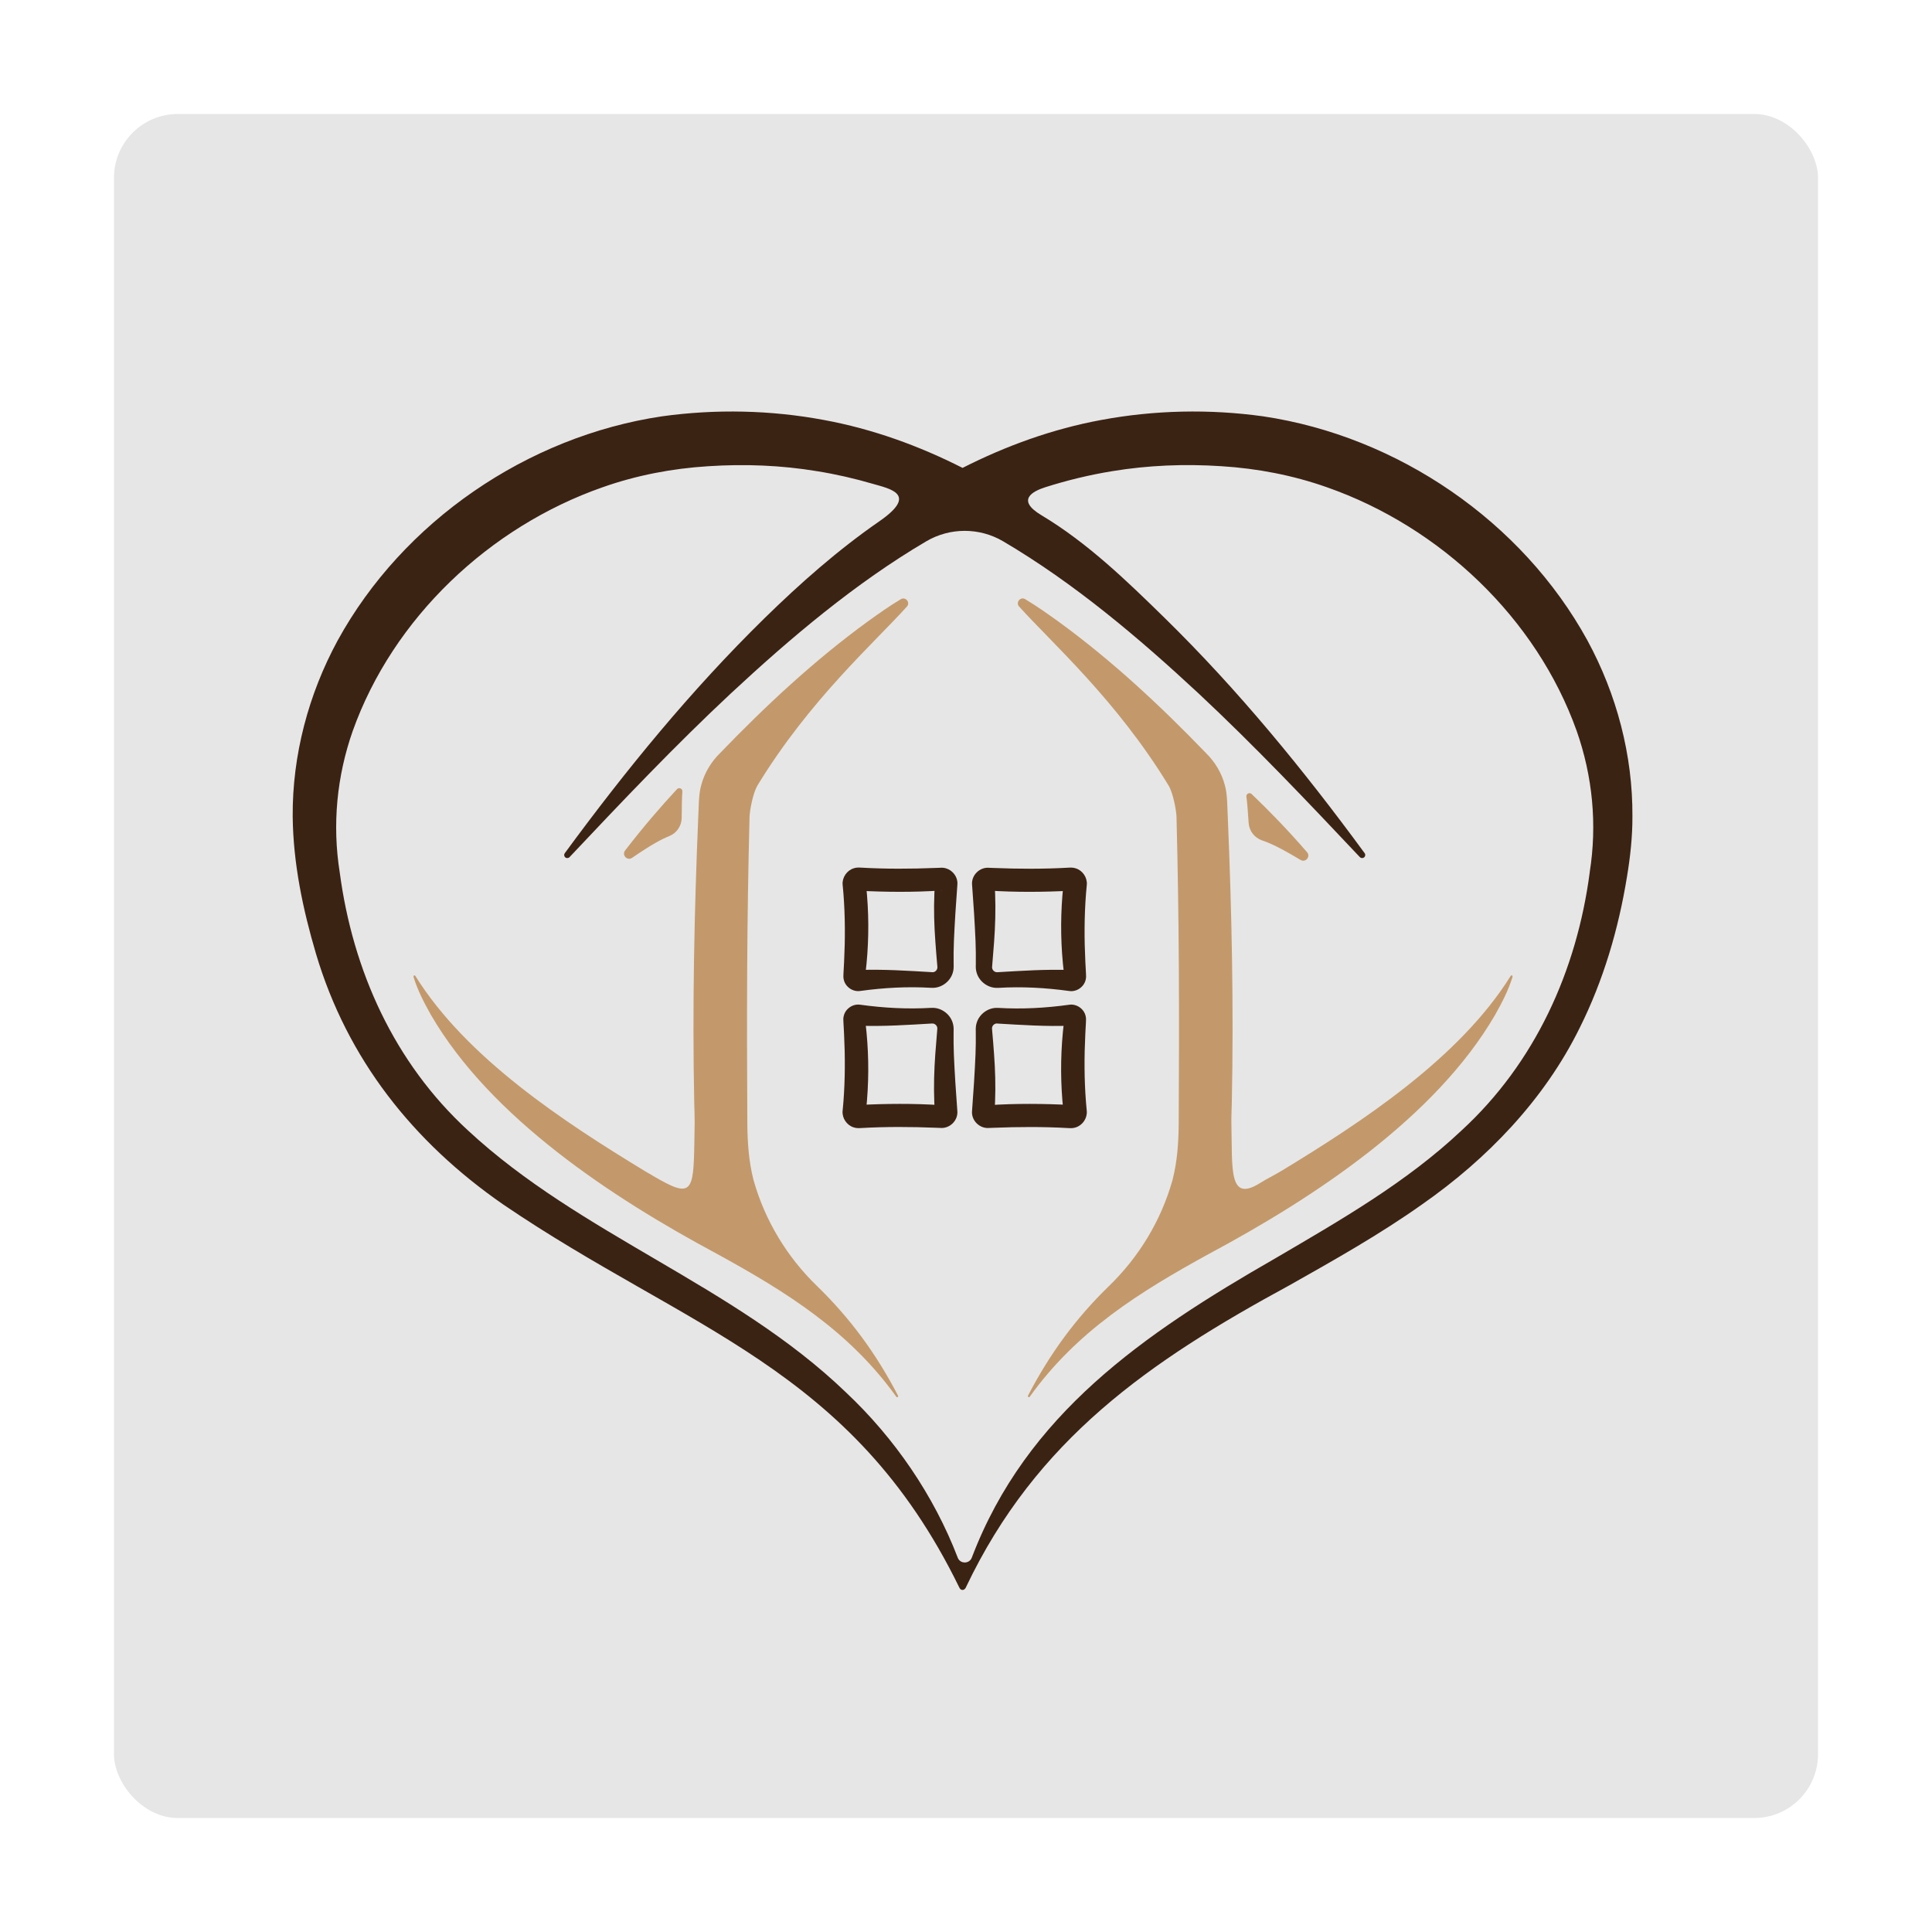
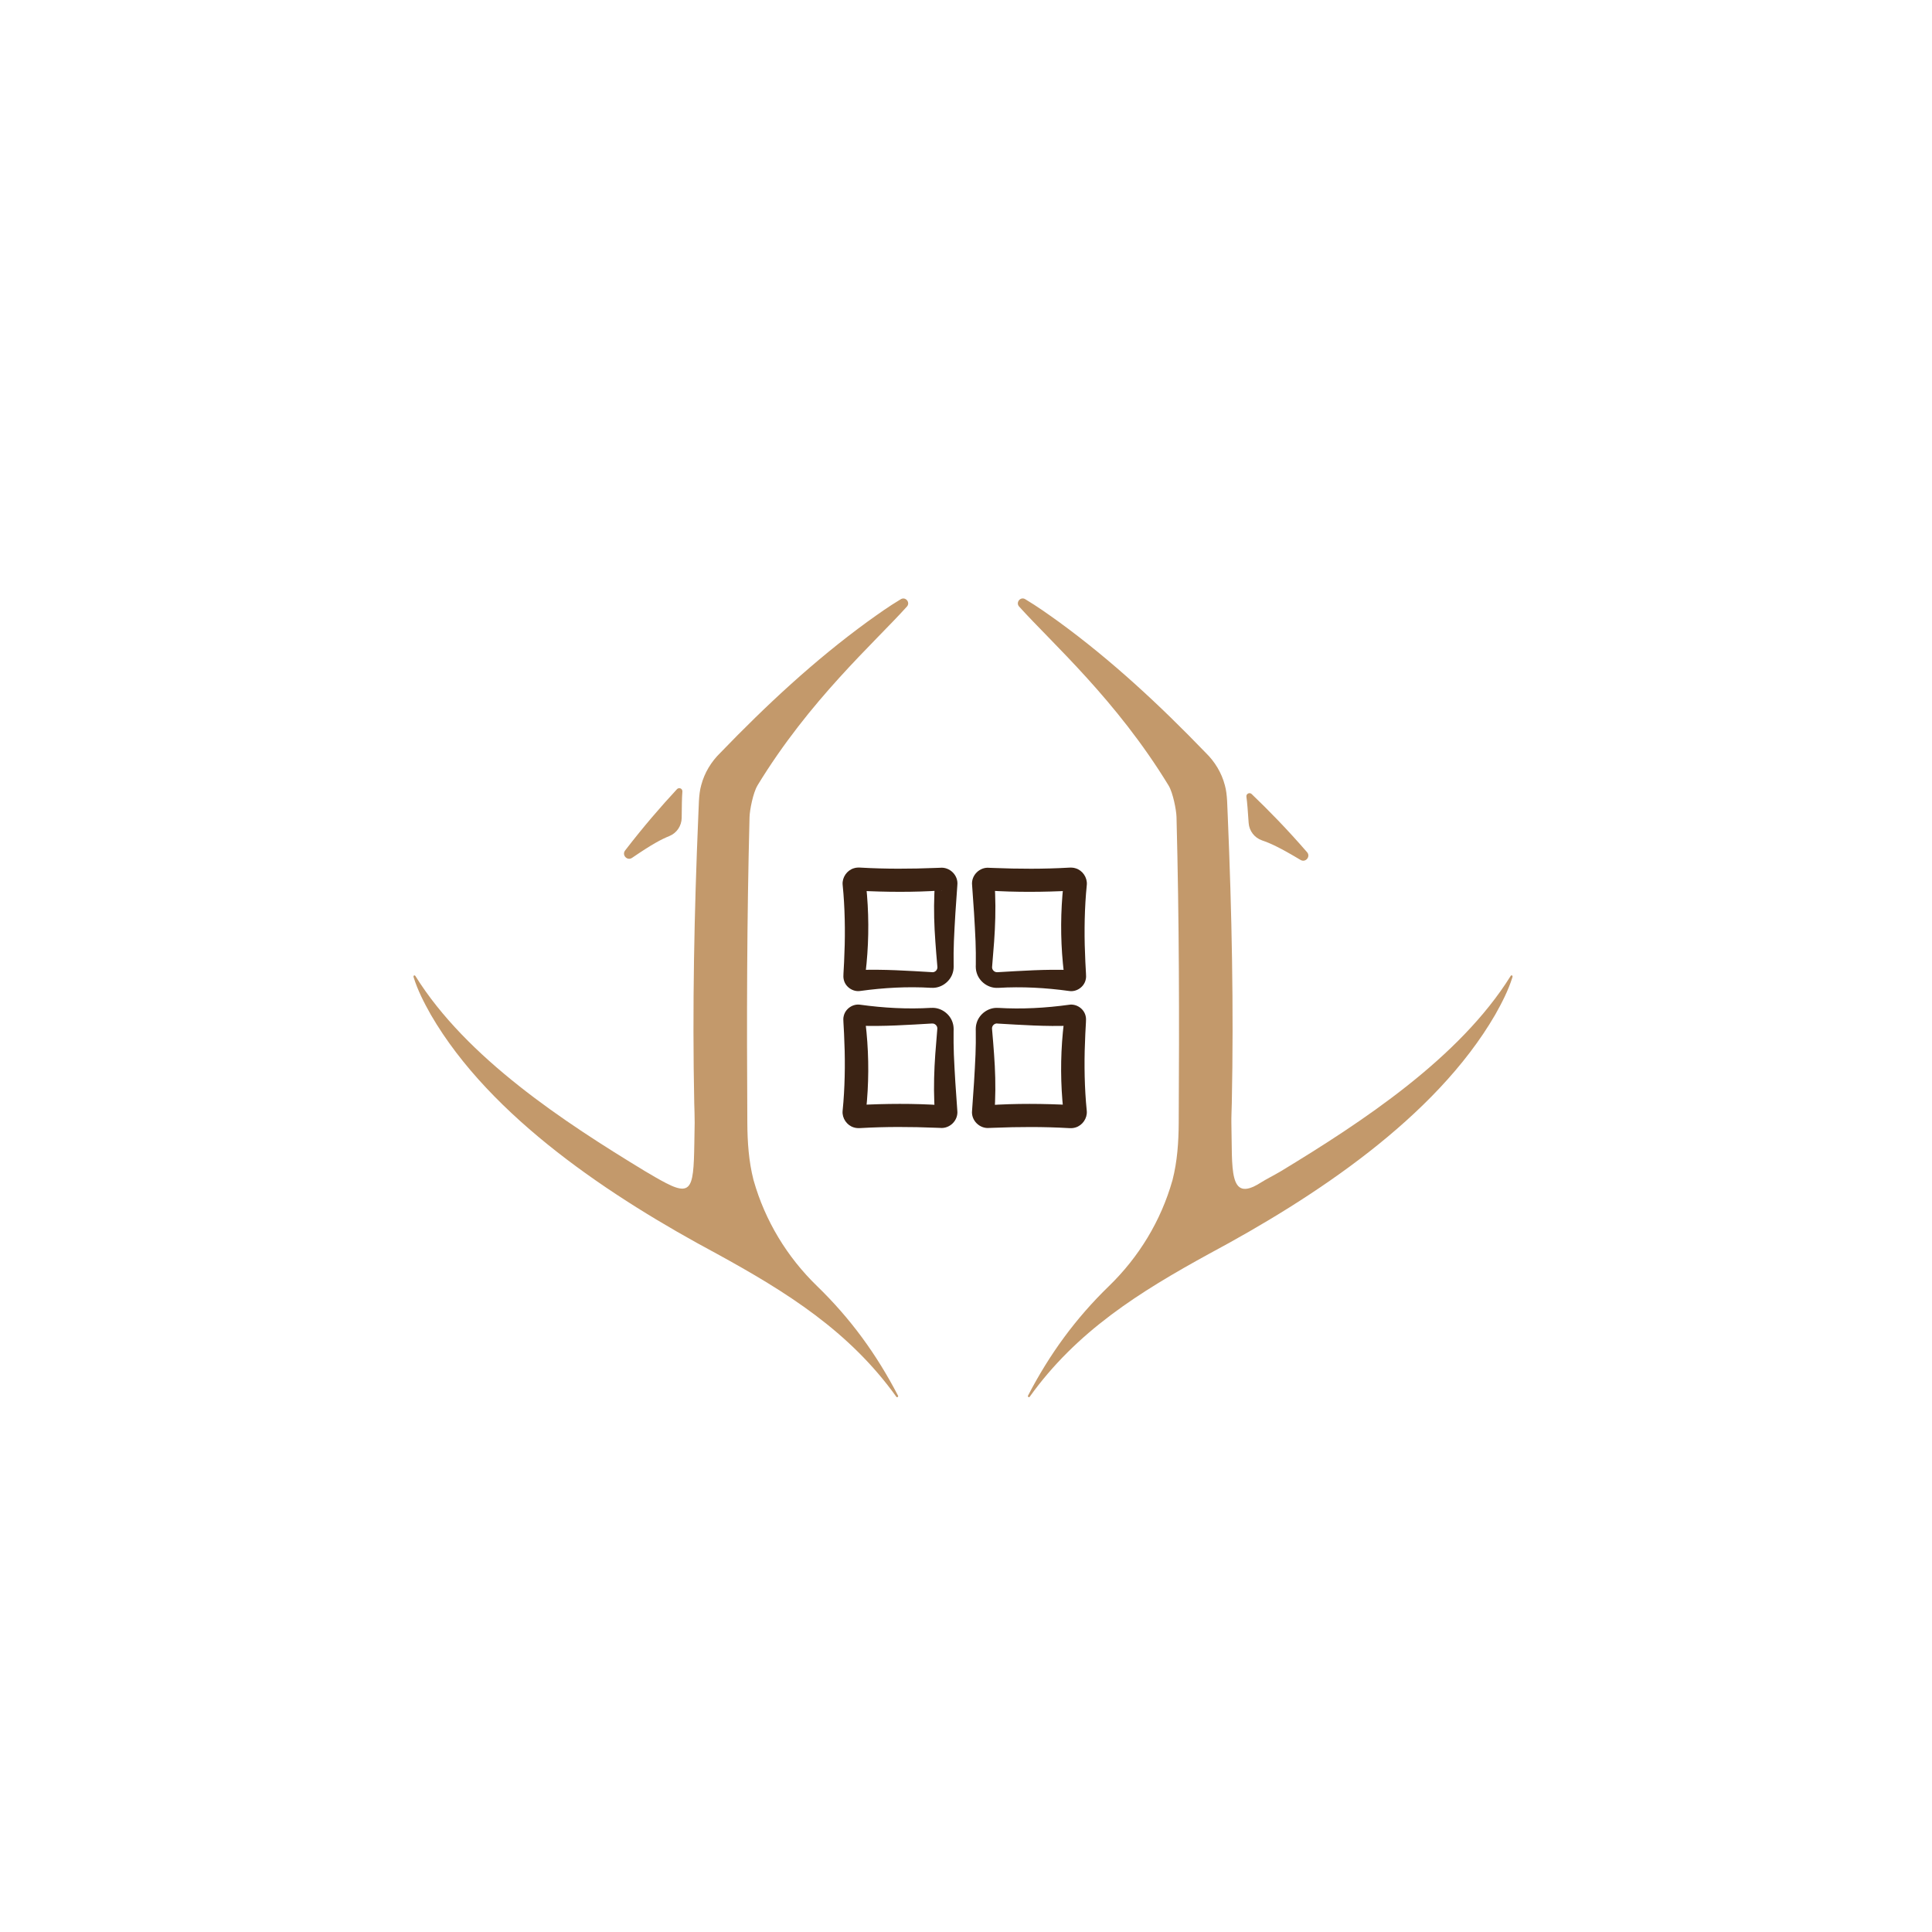
<svg xmlns="http://www.w3.org/2000/svg" id="Layer_1" data-name="Layer 1" width="500" height="500" viewBox="0 0 500 500">
  <defs>
    <filter id="drop-shadow-6" filterUnits="userSpaceOnUse">
      <feOffset dx="0" dy="0" />
      <feGaussianBlur result="blur" stdDeviation="12" />
      <feFlood flood-color="#000" flood-opacity=".39" />
      <feComposite in2="blur" operator="in" />
      <feComposite in="SourceGraphic" />
    </filter>
  </defs>
-   <rect x="29.5" y="29.5" width="441" height="441" rx="16.51" ry="16.51" style="fill: #e6e6e6;" />
  <g style="fill: none; filter: url(#drop-shadow-6);">
    <g>
      <path d="m258.32,260.84c6.15.37,12.3.03,18.38-.81,1.87-.29,3.81,1,4.25,2.87.15.56.12,1.13.09,1.68,0,0-.16,2.96-.16,2.96-.29,5.91-.29,11.81.17,17.7.07.75.14,1.59.21,2.33.14,1.84-1.1,3.67-2.89,4.21-.59.2-1.22.21-1.82.17-6.45-.37-12.93-.34-19.38-.08-.2,0-.91.04-1.12.04-2.52.26-4.77-1.96-4.48-4.49.35-4.5.7-10.03.89-14.52.08-1.99.1-3.99.07-5.99-.03-.73,0-1.49.23-2.19.7-2.35,3.09-4.06,5.55-3.87h0Zm-.24,4.04c-.72-.06-1.37.57-1.35,1.29,0,0,.04.52.04.52.18,2.04.35,4.08.49,6.12.3,4.09.43,8.21.26,12.31-.03.74-.09,2.06-.13,2.79.11-.82-.65-1.82-1.58-1.88-.09,0-.2-.02-.28,0h.19c7.15-.48,14.33-.42,21.48-.05-1.03-.1-2.06.9-1.95,1.97,0,0-.07-.64-.07-.64-.71-6.7-.75-13.49-.11-20.18.12-1.16.24-2.31.4-3.46-.1.97.81,1.88,1.76,1.78,0,0,.07,0,.07,0h-.05s-.1,0-.1,0h-.19c-6.31.24-12.63-.2-18.89-.56h0Z" style="fill: #3b2314;" />
      <path d="m241.25,264.88c-6.26.36-12.59.8-18.89.57,0,0-.19,0-.19,0h-.1s-.05,0-.05,0h.07c.96.11,1.86-.81,1.76-1.78.16,1.15.28,2.31.4,3.46.64,6.69.6,13.48-.11,20.18,0,0-.07.64-.07.64.1-1.07-.92-2.06-1.96-1.97,7.15-.37,14.33-.43,21.48.04h.19c-.07,0-.18.01-.28.02-.94.06-1.69,1.07-1.58,1.88-.04-.73-.1-2.05-.13-2.79-.16-4.1-.03-8.22.26-12.31.15-2.05.32-4.09.49-6.12l.04-.52c.02-.71-.63-1.35-1.35-1.29h0Zm-.24-4.04c2.46-.18,4.85,1.52,5.55,3.87.23.7.27,1.46.23,2.19-.03,2,0,3.99.07,5.99.19,4.49.54,10.03.89,14.52.29,2.53-1.95,4.76-4.48,4.49-.22,0-.89-.04-1.12-.04-6.45-.26-12.93-.29-19.38.08-.6.04-1.23.03-1.82-.17-1.78-.53-3.03-2.36-2.89-4.21.08-.75.14-1.59.21-2.33.46-5.89.46-11.78.17-17.7,0,0-.16-2.96-.16-2.96-.04-.55-.07-1.12.09-1.68.44-1.86,2.38-3.16,4.25-2.87,6.08.84,12.22,1.18,18.38.81h0Z" style="fill: #3b2314;" />
      <path d="m258.08,251.61c6.26-.36,12.59-.8,18.89-.57,0,0,.19,0,.19,0h.1s.05,0,.05,0h-.07c-.96-.11-1.86.81-1.76,1.78-.16-1.15-.28-2.31-.4-3.46-.64-6.69-.6-13.48.11-20.18,0,0,.07-.64.07-.64-.1,1.07.92,2.06,1.96,1.97-7.15.37-14.33.43-21.48-.04h-.19c.07,0,.18-.01.28-.02.94-.06,1.69-1.07,1.58-1.88.04.73.1,2.05.13,2.79.16,4.1.03,8.22-.26,12.31-.15,2.05-.32,4.09-.49,6.12l-.04.52c-.02.71.63,1.35,1.35,1.29h0Zm.24,4.04c-2.46.18-4.85-1.52-5.55-3.87-.23-.7-.27-1.46-.23-2.19.03-2,0-3.99-.07-5.99-.19-4.49-.54-10.03-.89-14.52-.29-2.53,1.95-4.76,4.48-4.49.22,0,.89.04,1.12.04,6.45.26,12.93.29,19.38-.08.6-.04,1.23-.03,1.82.17,1.78.53,3.03,2.36,2.89,4.21-.08.75-.14,1.59-.21,2.33-.46,5.89-.46,11.78-.17,17.7,0,0,.16,2.96.16,2.96.04.55.07,1.12-.09,1.68-.44,1.86-2.38,3.16-4.25,2.87-6.08-.84-12.22-1.18-18.38-.81h0Z" style="fill: #3b2314;" />
      <path d="m241.01,255.65c-6.15-.37-12.3-.03-18.38.81-1.87.29-3.81-1-4.25-2.87-.15-.56-.12-1.13-.09-1.68,0,0,.16-2.96.16-2.96.29-5.91.29-11.81-.17-17.7-.07-.75-.14-1.59-.21-2.33-.14-1.84,1.1-3.67,2.89-4.21.59-.2,1.22-.21,1.82-.17,6.45.37,12.93.34,19.38.08.2,0,.91-.04,1.12-.04,2.52-.26,4.77,1.96,4.48,4.49-.35,4.5-.7,10.03-.89,14.52-.08,1.99-.1,3.99-.07,5.99.03.73,0,1.49-.23,2.19-.7,2.35-3.09,4.06-5.55,3.87h0Zm.24-4.04c.72.06,1.37-.57,1.35-1.29,0,0-.04-.52-.04-.52-.18-2.04-.35-4.08-.49-6.12-.3-4.09-.43-8.21-.26-12.31.03-.74.09-2.06.13-2.79-.11.82.65,1.82,1.58,1.88.09,0,.2.02.28,0h-.19c-7.15.48-14.33.42-21.48.05,1.03.1,2.06-.9,1.95-1.97,0,0,.07.64.07.64.71,6.7.75,13.49.11,20.18-.12,1.16-.24,2.31-.4,3.46.1-.97-.81-1.88-1.76-1.78,0,0-.07,0-.07,0h.05s.1,0,.1,0h.19c6.31-.24,12.63.2,18.89.56h0Z" style="fill: #3b2314;" />
    </g>
-     <path d="m410.83,165.75c-16.89-30.79-49.06-52.83-83.97-58.01-13.88-1.92-28.09-1.62-41.87.95-12.61,2.33-24.58,6.67-35.88,12.4-11.3-5.73-23.26-10.07-35.88-12.4-13.78-2.57-27.99-2.87-41.87-.95-34.91,5.18-67.08,27.23-83.97,58.01-7.56,13.91-11.75,29.72-11.64,45.55.13,12.14,2.61,23.97,6.04,35.57,8.1,27.23,25.12,48.68,48.4,64.82,47.83,32.55,90.16,42.04,118.03,99.06h0c.38.97,1.36.99,1.79,0v-.02c18.18-38.2,47.31-58.35,83.68-78.09,11.65-6.58,23.37-13.16,34.35-20.95,16.88-11.77,31.66-27.14,40.78-45.67,6.15-12.3,10.05-25.62,12.24-39.1.84-5.01,1.44-10.44,1.41-15.62.11-15.84-4.08-31.64-11.64-45.55Zm.59,60.03c-3.36,25.43-14.12,49.29-33.2,66.81-14.22,13.41-31.39,23.23-48.25,33.11-34.06,19.55-64.36,40.33-78.47,77.42-.63,1.66-3.01,1.67-3.64,0-6.19-16.12-16.34-30.95-28.99-42.83-28.87-27.76-68.55-40.61-97.74-67.72-19.11-17.55-29.83-41.36-33.21-66.81-1.96-12.33-.76-24.85,3.37-36.6,10.43-29.21,35.32-52.77,64.61-63.04,8.83-3.12,18.04-4.88,27.37-5.46,9.42-.62,18.91-.26,28.22,1.29,4.9.79,9.69,1.89,14.38,3.26,4.42,1.29,11.89,2.65,1.69,9.71-10.7,7.4-20.51,16.08-29.67,25.04-19.11,18.72-35.97,39.38-51.73,60.85-.23.32-.2.77.1,1.05.32.3.83.28,1.14-.04,13.54-14.37,27.31-28.88,41.73-42.35,15.48-14.4,32.18-28.54,50.57-39.37,6.14-3.62,13.79-3.62,19.93,0,18.39,10.83,35.09,24.97,50.57,39.37,14.42,13.48,28.17,27.97,41.73,42.35.27.29.73.34,1.06.1.36-.26.44-.76.18-1.12-15.75-21.47-32.62-42.12-51.73-60.85-9.8-9.59-19.97-19.46-31.92-26.61-6.68-4-2.19-6.23,1.08-7.27,5.6-1.77,11.34-3.17,17.24-4.13,9.31-1.54,18.8-1.91,28.22-1.29,9.33.58,18.53,2.34,27.37,5.46,29.28,10.27,54.18,33.83,64.61,63.04,4.13,11.75,5.34,24.27,3.37,36.6Z" style="fill: #3b2314;" />
    <g>
      <path d="m161.78,220.1c4.92-6.38,9.2-11.3,13.42-15.86.52-.56,1.46-.16,1.4.61-.13,1.58-.15,3.74-.18,6.8-.02,2.08-1.28,3.95-3.21,4.73-2.08.84-4.42,2.07-9.63,5.63-1.25.85-2.72-.71-1.8-1.91Z" style="fill: #c3996b;" />
      <path d="m196.01,203.31c13.5-22.16,30.14-36.83,38.69-46.32.97-1.07-.35-2.66-1.58-1.91-3.32,2-5.55,3.62-8.57,5.78-13.79,10.04-26.3,21.7-38.11,33.95-2.37,2.3-4.13,5.19-4.97,8.41-.7,2.43-.61,5.68-.76,8.18-1.04,24.66-1.55,49.4-1.04,74.08.03,1.12.13,4.04.11,5.1-.29,15.51.3,19.6-7.42,15.6-1.79-.93-3.56-1.97-5.41-3.07-21.09-12.8-46.21-29.29-59.42-50.48-.16-.34-.65-.25-.48.31,1.11,3.49,2.65,6.46,4.45,9.67,15.52,26.76,47.1,47.45,73.91,61.81,18.28,10.01,34.43,20.14,46.57,37.08.07.14.27.11.35.05.07-.05.15-.21.09-.33-5.61-10.82-12.37-20.05-20.97-28.39-7.75-7.51-13.44-16.89-16.39-27.27-.02-.07-.04-.14-.06-.21-1.23-4.81-1.56-9.78-1.59-14.71-.16-27.84-.13-51.82.57-79.19.05-1.82.92-6.28,2.04-8.13Z" style="fill: #c3996b;" />
    </g>
    <g>
      <path d="m338.26,220.54c-5.28-6.08-9.85-10.74-14.33-15.04-.55-.53-1.47-.07-1.36.69.22,1.57.37,3.72.58,6.78.14,2.07,1.51,3.86,3.48,4.53,2.12.72,4.53,1.81,9.95,5.05,1.3.78,2.68-.87,1.68-2.01Z" style="fill: #c3996b;" />
-       <path d="m302.44,203.31c-13.5-22.16-30.14-36.83-38.69-46.33-.96-1.07.35-2.66,1.58-1.91,3.32,2,5.55,3.62,8.58,5.78,13.79,10.04,26.3,21.7,38.11,33.95,2.37,2.3,4.13,5.19,4.97,8.41.7,2.43.61,5.68.76,8.18,1.04,24.66,1.55,49.4,1.04,74.08-.03,1.12-.14,4.04-.11,5.1.29,11.97-.8,20.77,7.42,15.6,1.7-1.07,3.56-1.97,5.41-3.07,21.09-12.8,46.21-29.29,59.42-50.48.16-.34.65-.25.48.31-1.11,3.49-2.65,6.46-4.45,9.67-15.52,26.76-47.1,47.45-73.91,61.81-18.28,10.01-34.43,20.14-46.57,37.08-.07.14-.27.11-.35.05-.07-.05-.15-.21-.09-.33,5.61-10.82,12.37-20.05,20.97-28.39,7.75-7.51,13.44-16.89,16.39-27.27.02-.07.04-.14.06-.21,1.23-4.81,1.56-9.78,1.59-14.71.16-27.84.13-51.82-.57-79.19-.05-1.82-.92-6.28-2.04-8.13Z" style="fill: #c3996b;" />
+       <path d="m302.44,203.31c-13.5-22.16-30.14-36.83-38.69-46.33-.96-1.07.35-2.66,1.58-1.91,3.32,2,5.55,3.62,8.58,5.78,13.79,10.04,26.3,21.7,38.11,33.95,2.37,2.3,4.13,5.19,4.97,8.41.7,2.43.61,5.68.76,8.18,1.04,24.66,1.55,49.4,1.04,74.08-.03,1.12-.14,4.04-.11,5.1.29,11.97-.8,20.77,7.42,15.6,1.7-1.07,3.56-1.97,5.41-3.07,21.09-12.8,46.21-29.29,59.42-50.48.16-.34.65-.25.48.31-1.11,3.49-2.65,6.46-4.45,9.67-15.52,26.76-47.1,47.45-73.91,61.81-18.28,10.01-34.43,20.14-46.57,37.08-.07.14-.27.11-.35.05-.07-.05-.15-.21-.09-.33,5.61-10.82,12.37-20.05,20.97-28.39,7.75-7.51,13.44-16.89,16.39-27.27.02-.07.04-.14.06-.21,1.23-4.81,1.56-9.78,1.59-14.71.16-27.84.13-51.82-.57-79.19-.05-1.82-.92-6.28-2.04-8.13" style="fill: #c3996b;" />
    </g>
  </g>
</svg>